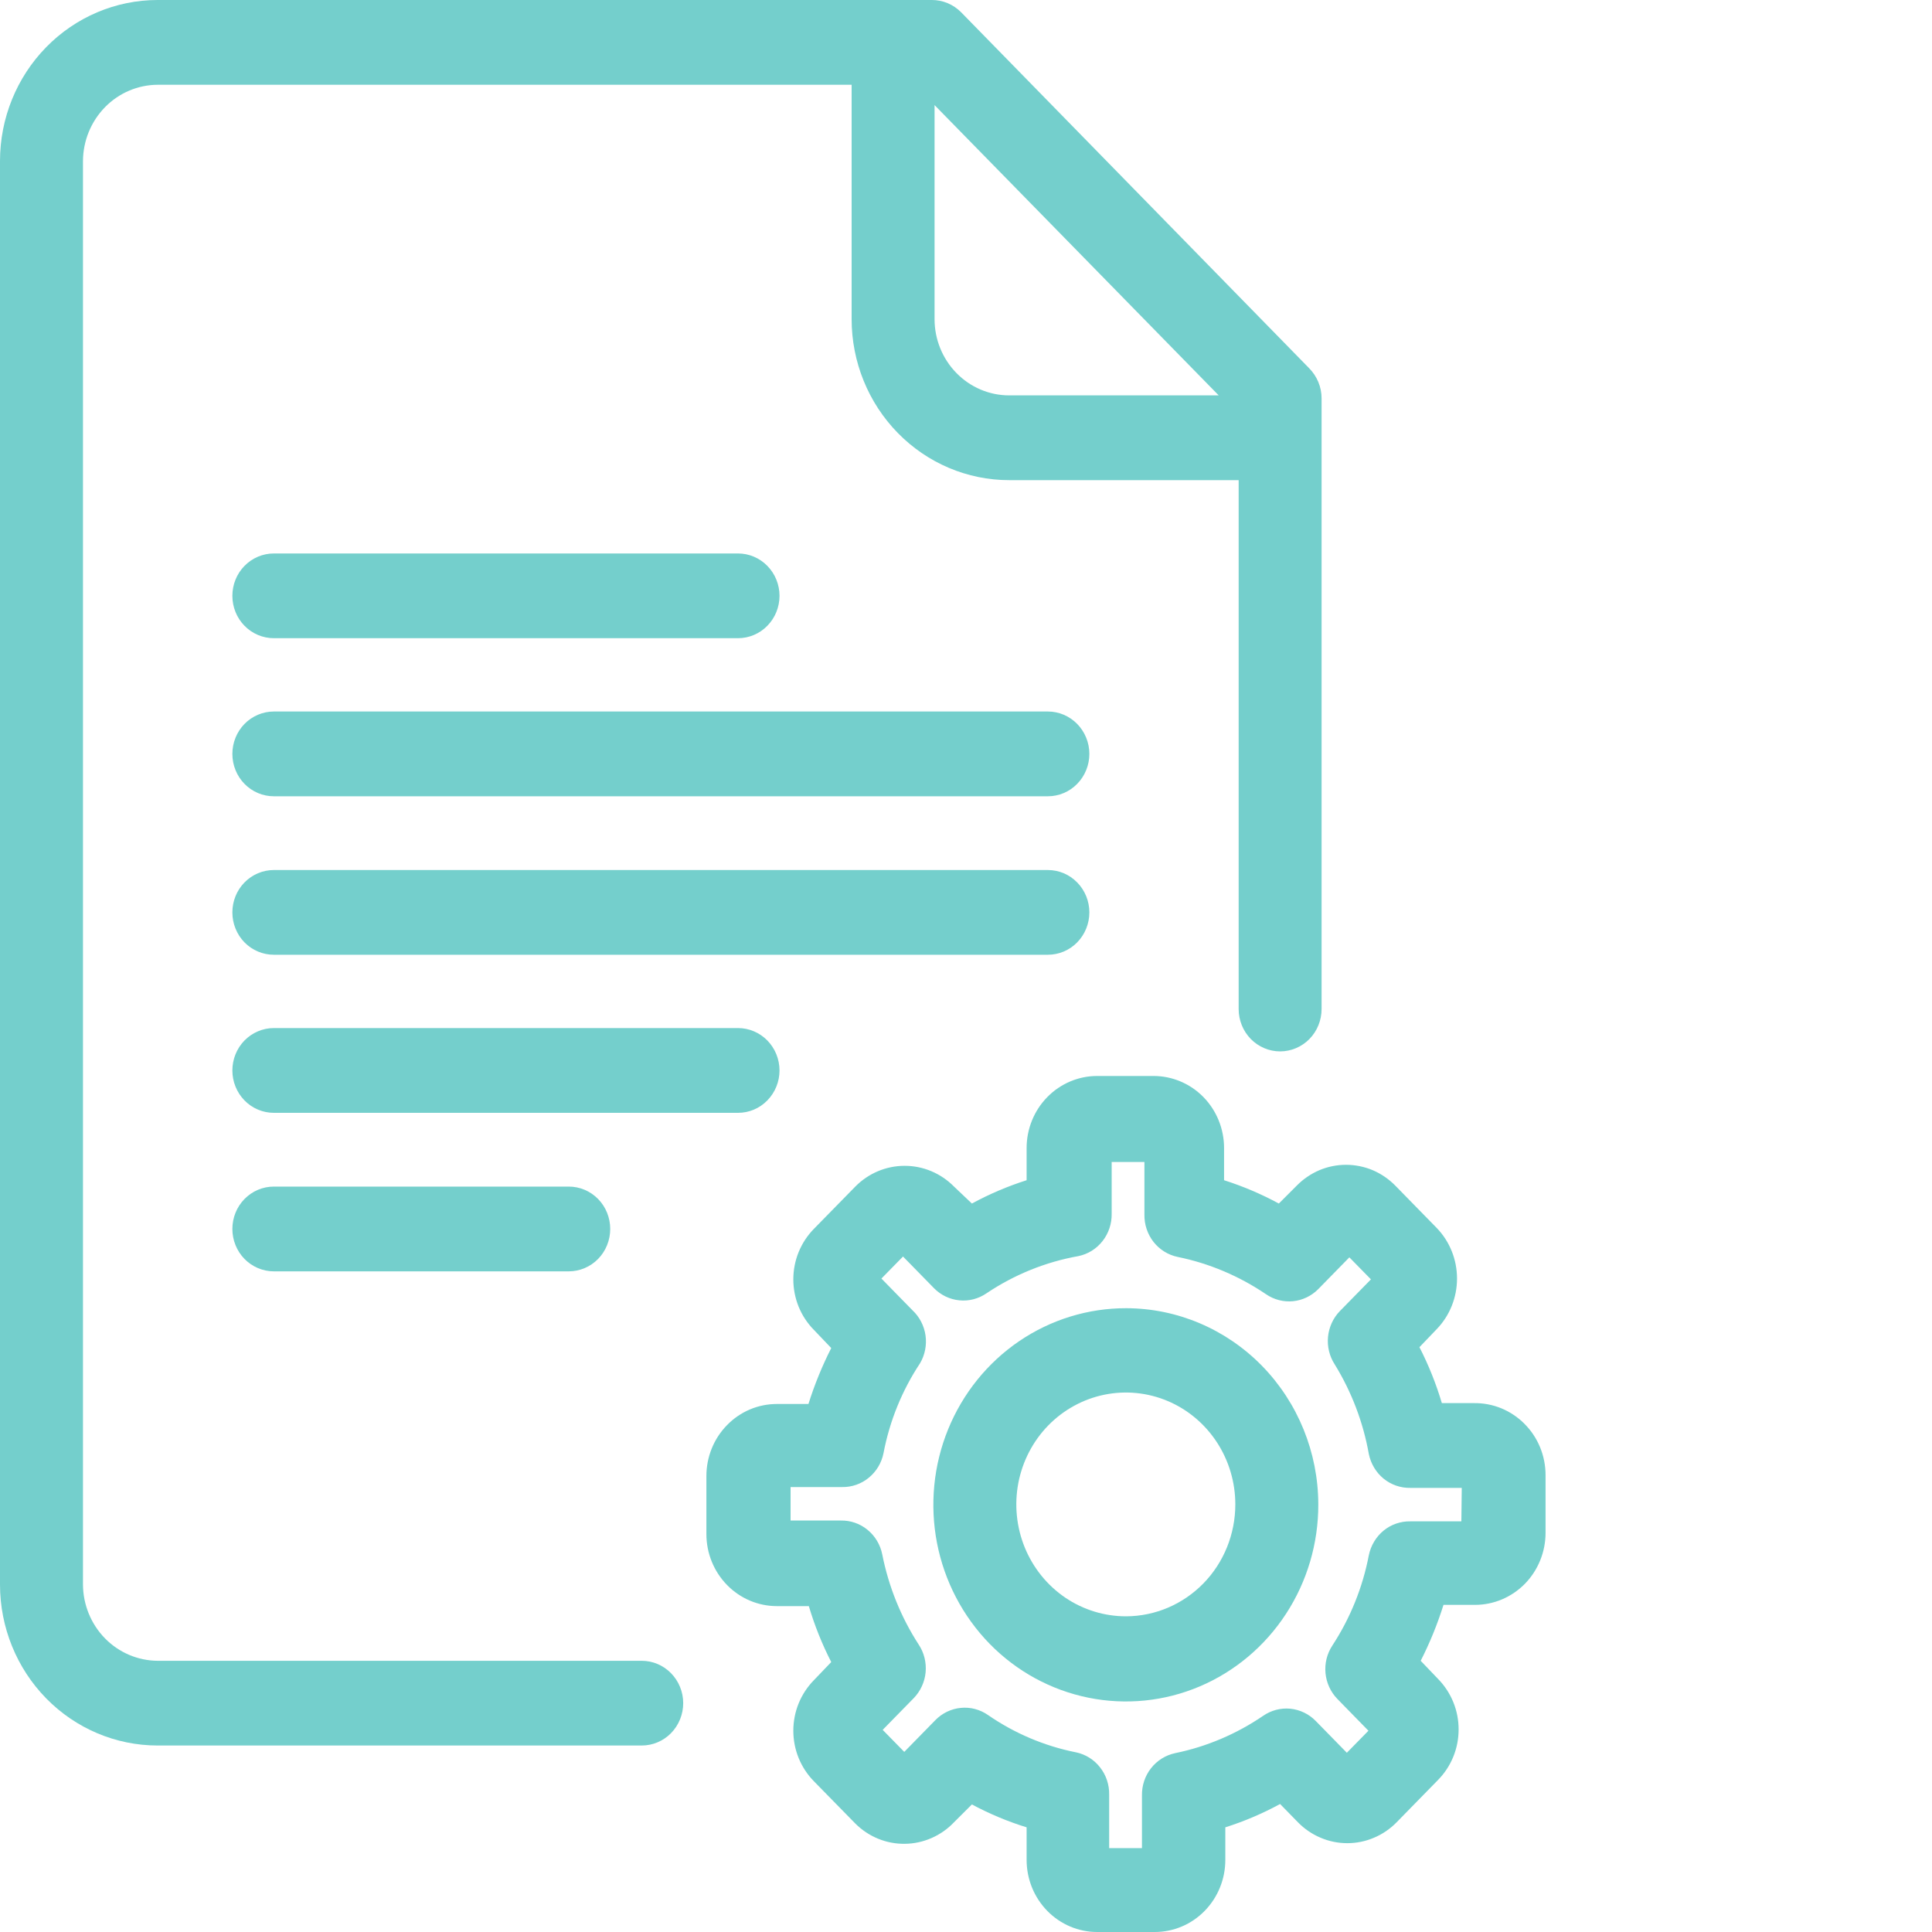
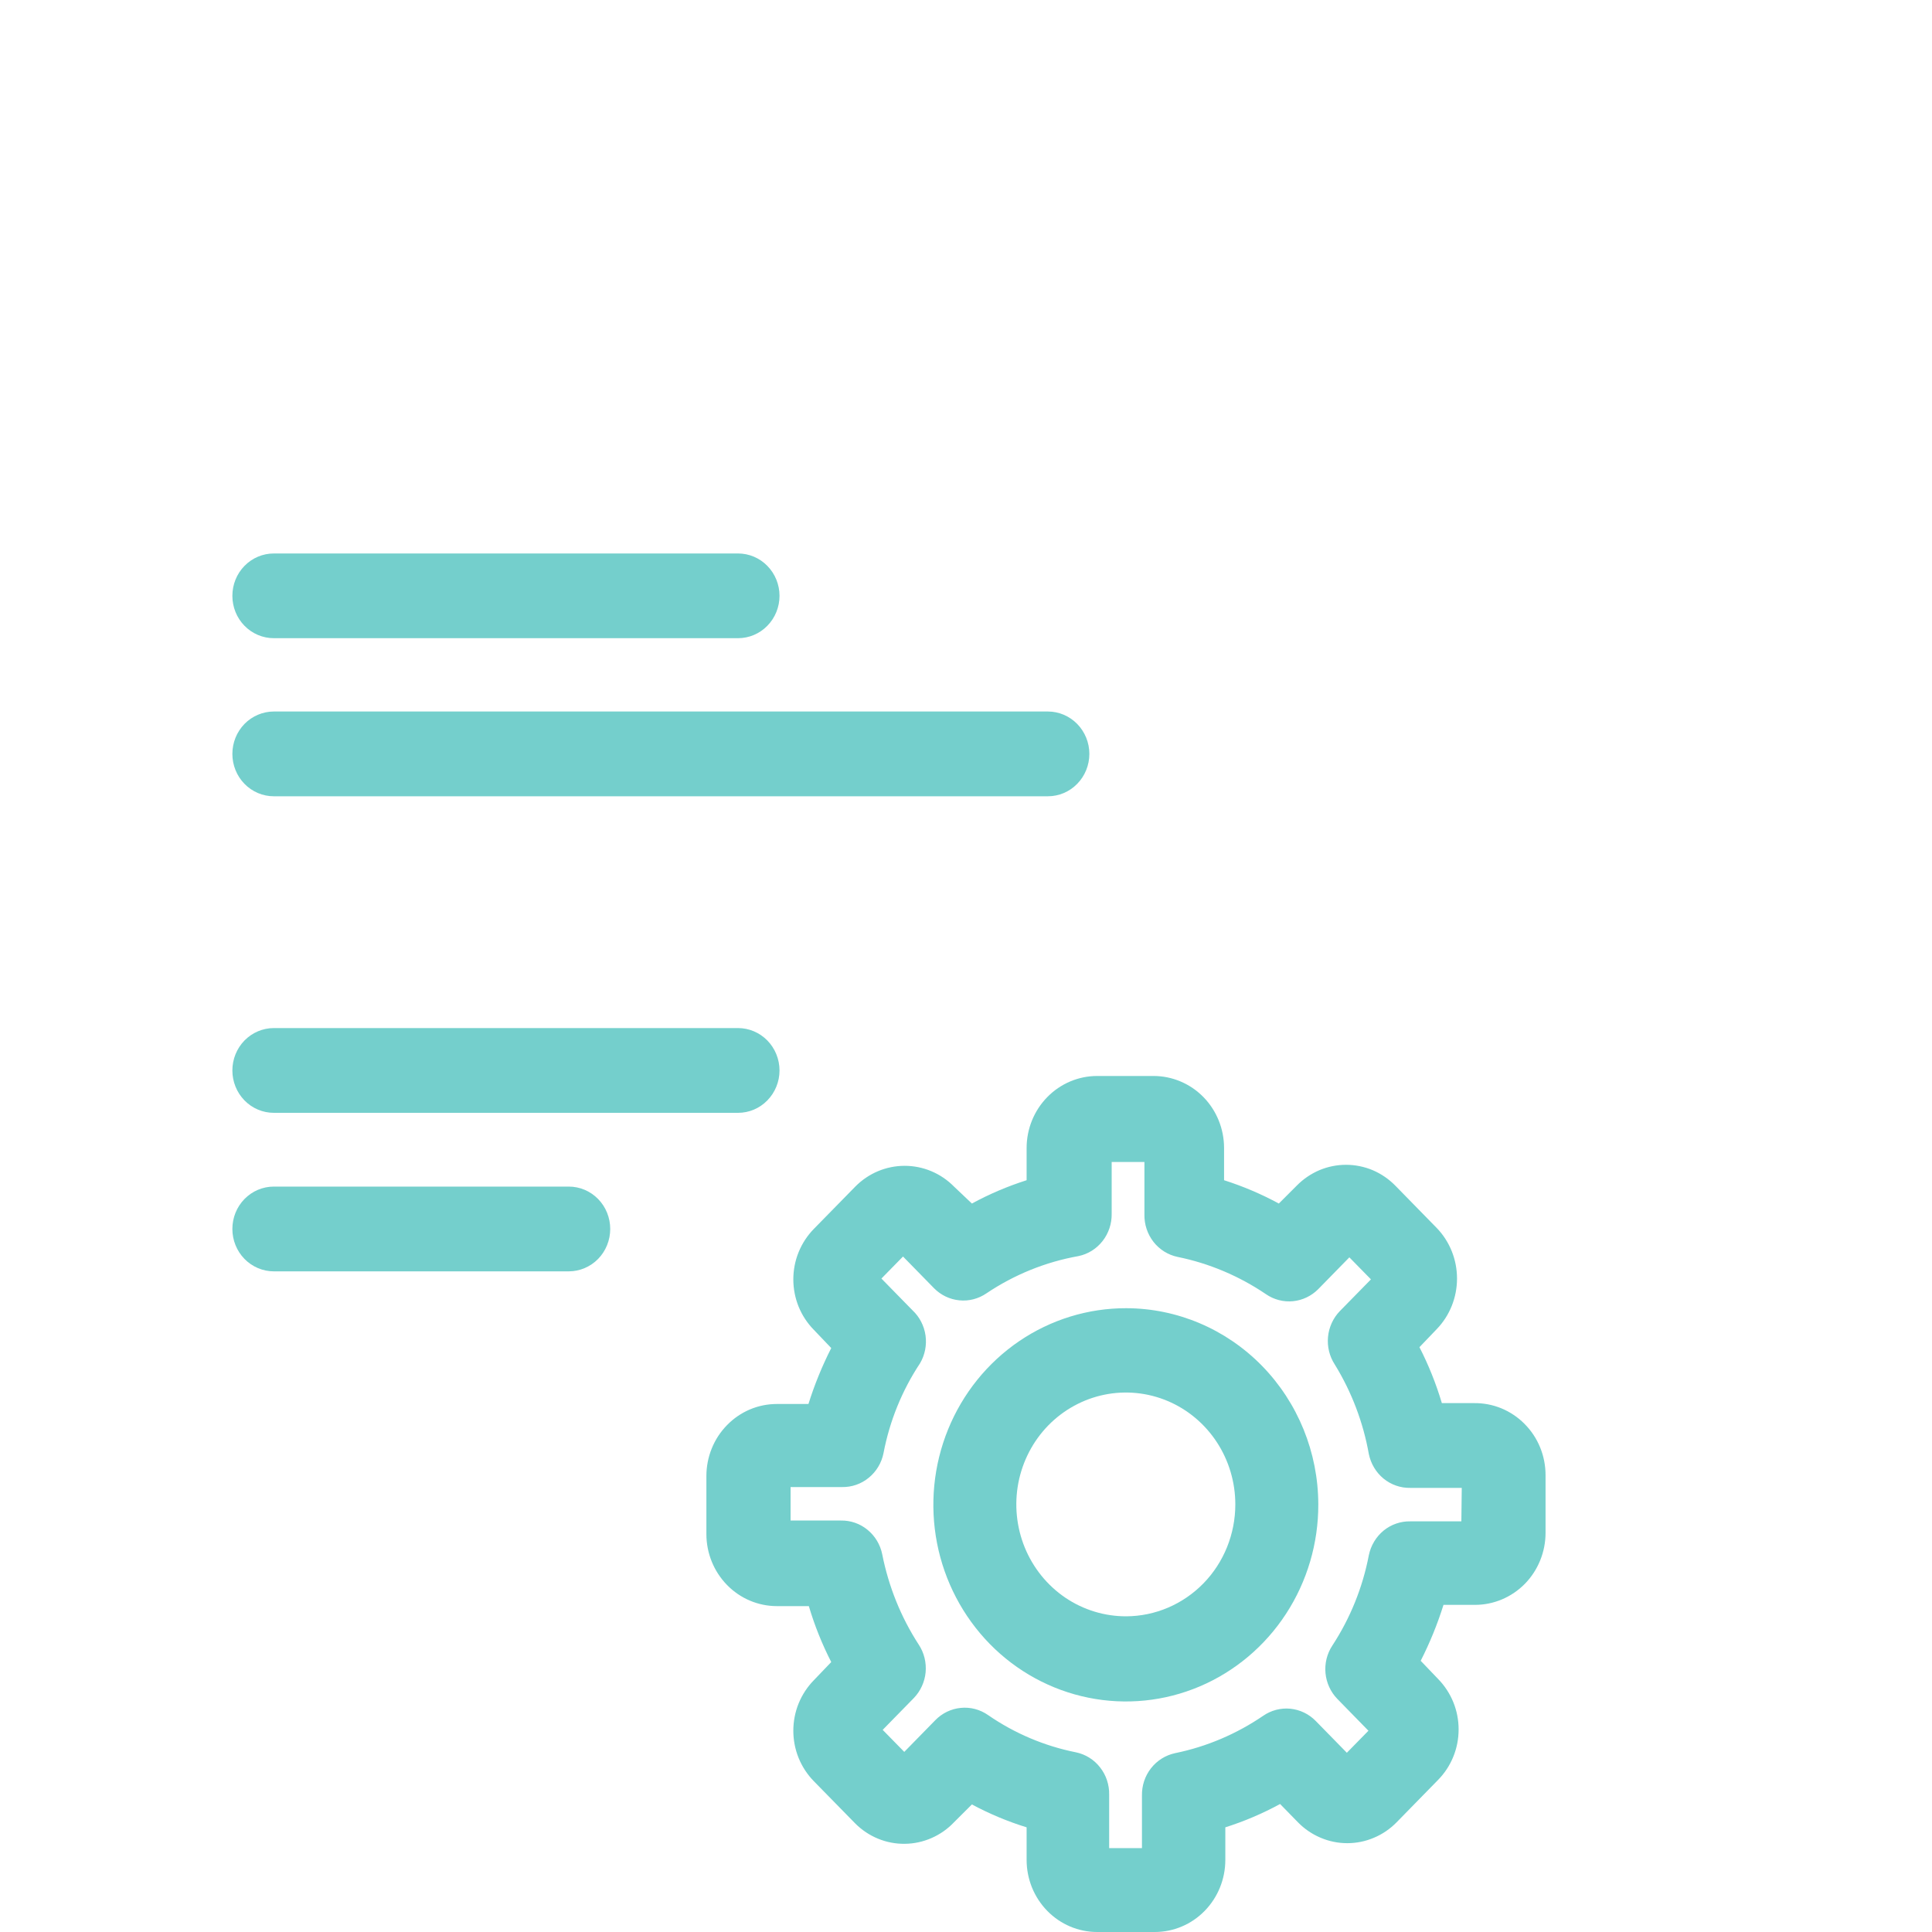
<svg xmlns="http://www.w3.org/2000/svg" width="40" height="40" viewBox="0 0 40 40" fill="none">
-   <path d="M13.286 34.385H3.264C2.854 34.382 2.462 34.215 2.173 33.92C1.884 33.624 1.72 33.224 1.718 32.806V3.334C1.72 2.916 1.884 2.516 2.173 2.22C2.462 1.924 2.854 1.757 3.264 1.755H17.632V6.607C17.632 7.491 17.976 8.339 18.588 8.964C19.2 9.59 20.03 9.941 20.895 9.941H25.645V20.891C25.645 21.123 25.735 21.346 25.896 21.511C26.057 21.675 26.276 21.768 26.503 21.768C26.731 21.768 26.95 21.675 27.111 21.511C27.272 21.346 27.362 21.123 27.362 20.891V8.247C27.362 8.131 27.339 8.017 27.295 7.91C27.25 7.803 27.186 7.706 27.105 7.624L19.899 0.254C19.819 0.173 19.724 0.109 19.619 0.065C19.514 0.021 19.402 -0.001 19.289 1.46649e-05H3.264C2.398 1.46649e-05 1.568 0.351 0.956 0.977C0.344 1.602 0 2.45 0 3.334L0 32.806C0 33.69 0.344 34.538 0.956 35.163C1.568 35.788 2.398 36.139 3.264 36.139H13.286C13.514 36.139 13.732 36.047 13.893 35.883C14.054 35.718 14.145 35.495 14.145 35.262C14.145 35.029 14.054 34.806 13.893 34.642C13.732 34.477 13.514 34.385 13.286 34.385ZM25.232 8.186H20.895C20.485 8.186 20.092 8.02 19.802 7.723C19.512 7.427 19.349 7.026 19.349 6.607V2.176L25.232 8.186Z" fill="#74CFCC" />
  <path d="M5.669 13.213H15.28C15.508 13.213 15.726 13.121 15.887 12.956C16.048 12.792 16.139 12.569 16.139 12.336C16.139 12.103 16.048 11.88 15.887 11.716C15.726 11.551 15.508 11.459 15.28 11.459H5.669C5.442 11.459 5.223 11.551 5.062 11.716C4.901 11.88 4.811 12.103 4.811 12.336C4.811 12.569 4.901 12.792 5.062 12.956C5.223 13.121 5.442 13.213 5.669 13.213Z" fill="#74CFCC" />
  <path d="M21.695 14.731H5.669C5.442 14.731 5.223 14.824 5.062 14.988C4.901 15.153 4.811 15.376 4.811 15.609C4.811 15.841 4.901 16.065 5.062 16.229C5.223 16.394 5.442 16.486 5.669 16.486H21.695C21.923 16.486 22.141 16.394 22.302 16.229C22.463 16.065 22.554 15.841 22.554 15.609C22.554 15.376 22.463 15.153 22.302 14.988C22.141 14.824 21.923 14.731 21.695 14.731Z" fill="#74CFCC" />
-   <path d="M22.554 18.89C22.554 18.657 22.463 18.434 22.302 18.27C22.141 18.105 21.923 18.013 21.695 18.013H5.669C5.442 18.013 5.223 18.105 5.062 18.27C4.901 18.434 4.811 18.657 4.811 18.89C4.811 19.123 4.901 19.346 5.062 19.511C5.223 19.675 5.442 19.767 5.669 19.767H21.695C21.923 19.767 22.141 19.675 22.302 19.511C22.463 19.346 22.554 19.123 22.554 18.89Z" fill="#74CFCC" />
  <path d="M16.139 22.163C16.139 21.93 16.048 21.707 15.887 21.542C15.726 21.378 15.508 21.285 15.28 21.285H5.669C5.442 21.285 5.223 21.378 5.062 21.542C4.901 21.707 4.811 21.93 4.811 22.163C4.811 22.395 4.901 22.618 5.062 22.783C5.223 22.948 5.442 23.04 5.669 23.04H15.28C15.508 23.04 15.726 22.948 15.887 22.783C16.048 22.618 16.139 22.395 16.139 22.163Z" fill="#74CFCC" />
  <path d="M5.669 24.567C5.442 24.567 5.223 24.659 5.062 24.824C4.901 24.988 4.811 25.212 4.811 25.444C4.811 25.677 4.901 25.9 5.062 26.065C5.223 26.229 5.442 26.322 5.669 26.322H11.776C12.003 26.322 12.222 26.229 12.383 26.065C12.544 25.9 12.634 25.677 12.634 25.444C12.634 25.212 12.544 24.988 12.383 24.824C12.222 24.659 12.003 24.567 11.776 24.567H5.669Z" fill="#74CFCC" />
  <path d="M23.318 27.085C22.529 27.083 21.757 27.321 21.101 27.767C20.444 28.214 19.932 28.85 19.629 29.594C19.326 30.338 19.247 31.158 19.4 31.948C19.554 32.739 19.934 33.465 20.491 34.035C21.049 34.605 21.76 34.992 22.534 35.149C23.308 35.306 24.11 35.225 24.838 34.916C25.567 34.606 26.189 34.083 26.626 33.412C27.063 32.742 27.296 31.953 27.294 31.147C27.292 30.071 26.872 29.039 26.127 28.277C25.382 27.516 24.372 27.087 23.318 27.085V27.085ZM23.318 33.464C22.869 33.465 22.43 33.331 22.056 33.078C21.682 32.824 21.39 32.463 21.217 32.04C21.044 31.617 20.998 31.151 21.084 30.701C21.171 30.251 21.386 29.837 21.703 29.512C22.02 29.188 22.424 28.966 22.864 28.876C23.304 28.786 23.76 28.831 24.175 29.006C24.59 29.181 24.944 29.478 25.194 29.86C25.443 30.241 25.576 30.689 25.576 31.147C25.576 31.76 25.339 32.348 24.916 32.782C24.492 33.216 23.918 33.461 23.318 33.464Z" fill="#74CFCC" />
  <path d="M30.513 29.05H29.852C29.733 28.65 29.578 28.262 29.388 27.892L29.749 27.515C30.017 27.236 30.166 26.861 30.166 26.471C30.166 26.08 30.017 25.706 29.749 25.427L28.89 24.549C28.756 24.412 28.597 24.303 28.422 24.228C28.246 24.154 28.058 24.116 27.868 24.116C27.678 24.116 27.49 24.154 27.315 24.228C27.14 24.303 26.98 24.412 26.846 24.549L26.477 24.918C26.114 24.721 25.735 24.56 25.343 24.435V23.768C25.343 23.373 25.189 22.993 24.916 22.714C24.642 22.434 24.27 22.277 23.883 22.277H22.715C22.328 22.277 21.957 22.434 21.683 22.714C21.409 22.993 21.255 23.373 21.255 23.768V24.435C20.863 24.56 20.484 24.721 20.122 24.918L19.752 24.567C19.48 24.291 19.113 24.137 18.73 24.137C18.347 24.137 17.98 24.291 17.708 24.567L16.849 25.444C16.715 25.581 16.608 25.744 16.535 25.923C16.462 26.102 16.425 26.294 16.425 26.488C16.425 26.682 16.462 26.874 16.535 27.054C16.608 27.233 16.715 27.395 16.849 27.532L17.21 27.91C17.021 28.282 16.863 28.669 16.738 29.068H16.085C15.893 29.068 15.703 29.106 15.526 29.181C15.349 29.256 15.188 29.366 15.053 29.505C14.917 29.643 14.809 29.808 14.736 29.989C14.663 30.169 14.625 30.363 14.625 30.559V31.761C14.625 32.157 14.779 32.536 15.053 32.816C15.326 33.096 15.698 33.253 16.085 33.253H16.746C16.865 33.653 17.02 34.041 17.21 34.411L16.849 34.788C16.715 34.925 16.608 35.088 16.535 35.267C16.462 35.446 16.425 35.639 16.425 35.833C16.425 36.026 16.462 36.219 16.535 36.398C16.608 36.577 16.715 36.74 16.849 36.877L17.708 37.754C17.844 37.89 18.005 37.997 18.181 38.069C18.357 38.141 18.546 38.177 18.736 38.174C18.925 38.172 19.113 38.131 19.288 38.054C19.462 37.978 19.62 37.867 19.752 37.728L20.122 37.359C20.484 37.553 20.864 37.712 21.255 37.833V38.508C21.255 38.904 21.409 39.283 21.683 39.563C21.957 39.843 22.328 40 22.715 40H23.909C24.296 40 24.668 39.843 24.941 39.563C25.215 39.283 25.369 38.904 25.369 38.508V37.833C25.761 37.709 26.14 37.547 26.503 37.35L26.872 37.728C27.006 37.865 27.165 37.974 27.341 38.048C27.516 38.123 27.704 38.161 27.894 38.161C28.084 38.161 28.272 38.123 28.447 38.048C28.623 37.974 28.782 37.865 28.916 37.728L29.775 36.85C29.909 36.713 30.016 36.551 30.089 36.371C30.162 36.192 30.199 36 30.199 35.806C30.199 35.612 30.162 35.42 30.089 35.241C30.016 35.062 29.909 34.899 29.775 34.762L29.414 34.385C29.603 34.013 29.761 33.626 29.886 33.227H30.539C30.926 33.227 31.298 33.069 31.572 32.79C31.845 32.51 31.999 32.131 31.999 31.735V30.542C31.999 30.344 31.961 30.148 31.886 29.965C31.811 29.782 31.701 29.617 31.562 29.478C31.424 29.339 31.26 29.23 31.08 29.156C30.9 29.083 30.707 29.047 30.513 29.05ZM30.256 31.498H29.199C28.998 31.494 28.802 31.562 28.645 31.69C28.489 31.819 28.381 31.999 28.34 32.2C28.212 32.868 27.955 33.503 27.585 34.069C27.474 34.237 27.424 34.439 27.443 34.64C27.462 34.842 27.549 35.031 27.688 35.174L28.332 35.833L27.885 36.289L27.241 35.631C27.1 35.486 26.913 35.397 26.714 35.377C26.515 35.358 26.316 35.41 26.151 35.525C25.599 35.901 24.98 36.164 24.33 36.297C24.133 36.339 23.956 36.449 23.831 36.609C23.705 36.769 23.639 36.97 23.643 37.175V38.263H22.964V37.157C22.968 36.952 22.902 36.752 22.776 36.592C22.651 36.431 22.474 36.321 22.277 36.28C21.626 36.15 21.006 35.888 20.456 35.508C20.291 35.393 20.092 35.34 19.892 35.36C19.693 35.379 19.507 35.469 19.366 35.613L18.722 36.271L18.275 35.815L18.919 35.157C19.058 35.013 19.145 34.824 19.164 34.623C19.182 34.421 19.133 34.219 19.022 34.051C18.654 33.484 18.398 32.849 18.266 32.182C18.226 31.981 18.118 31.801 17.961 31.673C17.805 31.544 17.608 31.477 17.408 31.481H16.368V30.788H17.433C17.634 30.792 17.83 30.724 17.987 30.595C18.144 30.467 18.252 30.287 18.292 30.086C18.419 29.42 18.676 28.787 19.048 28.226C19.15 28.052 19.19 27.849 19.162 27.649C19.133 27.449 19.039 27.265 18.893 27.129L18.249 26.471L18.696 26.015L19.34 26.673C19.481 26.815 19.665 26.903 19.863 26.922C20.06 26.942 20.258 26.89 20.422 26.778C20.999 26.39 21.648 26.127 22.329 26.006C22.526 25.965 22.702 25.855 22.828 25.694C22.953 25.534 23.02 25.334 23.016 25.128V24.058H23.694V25.146C23.69 25.351 23.757 25.551 23.882 25.712C24.008 25.872 24.184 25.982 24.381 26.023C25.035 26.156 25.656 26.419 26.211 26.795C26.375 26.908 26.573 26.959 26.77 26.94C26.967 26.921 27.152 26.832 27.293 26.69L27.937 26.032L28.384 26.488L27.739 27.146C27.6 27.29 27.514 27.479 27.495 27.68C27.476 27.882 27.526 28.084 27.636 28.252C27.984 28.818 28.223 29.446 28.34 30.103C28.381 30.304 28.489 30.485 28.645 30.613C28.802 30.741 28.998 30.809 29.199 30.805H30.264L30.256 31.498Z" fill="#74CFCC" />
</svg>